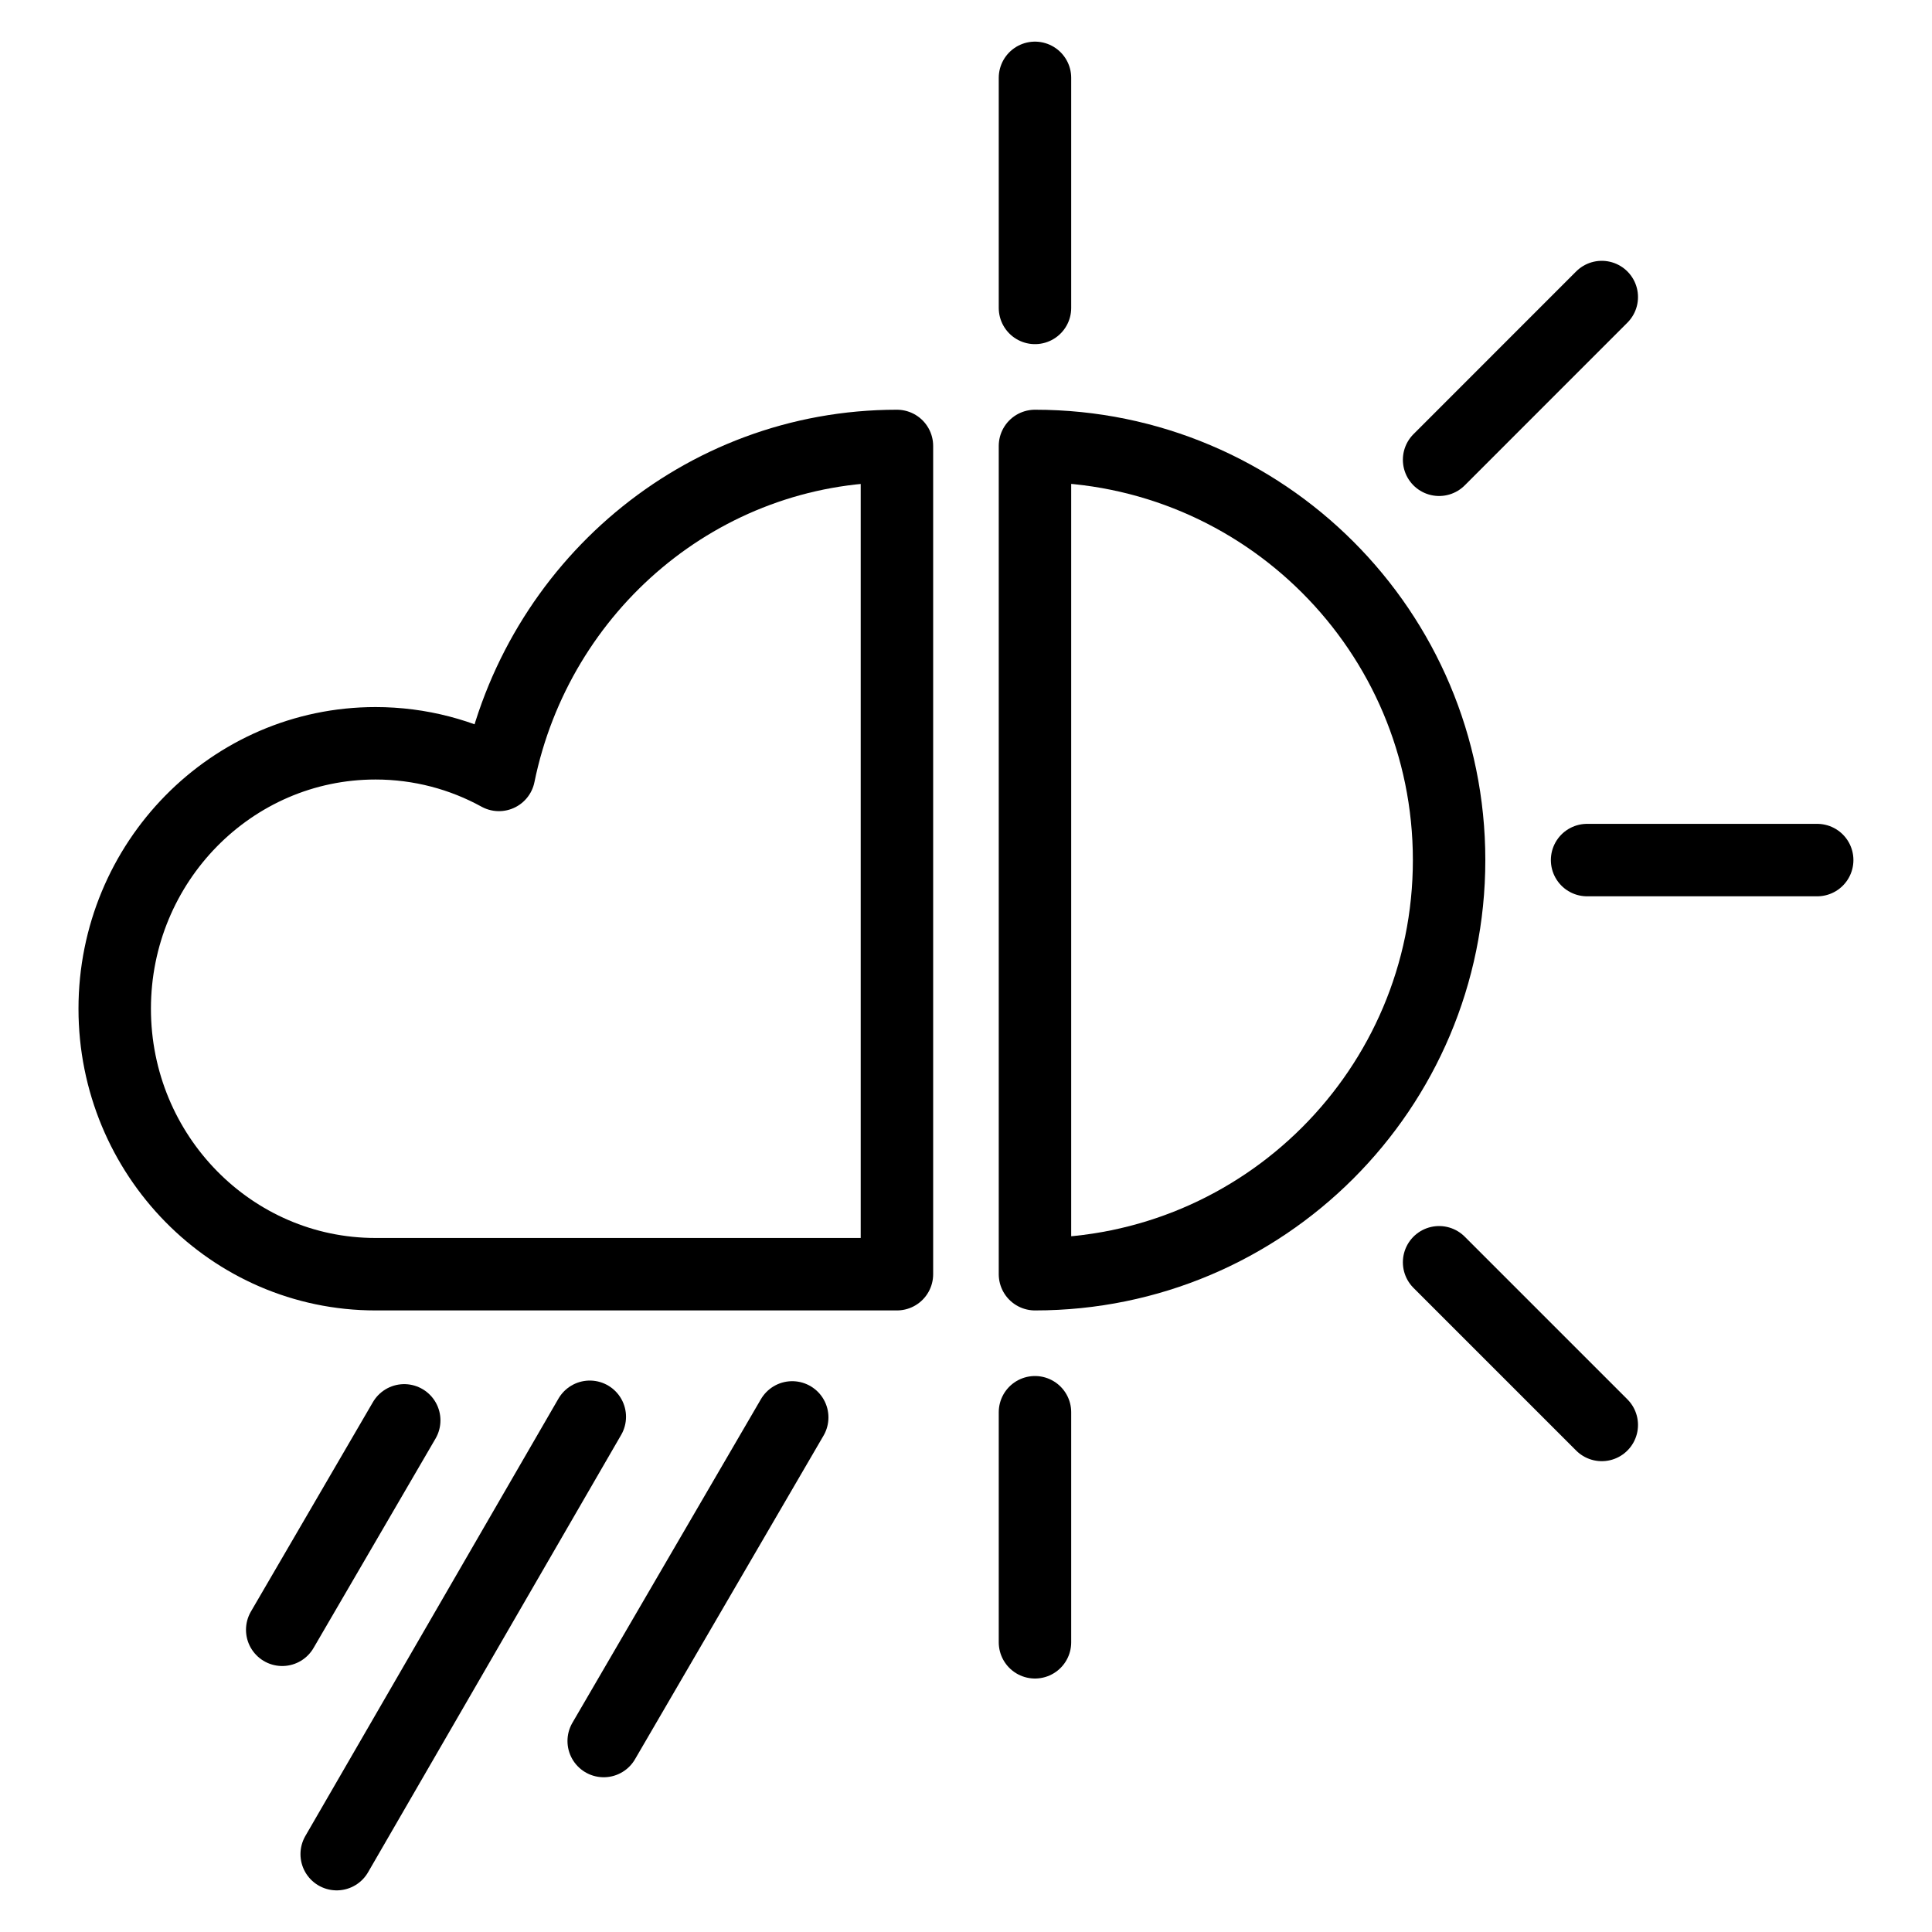
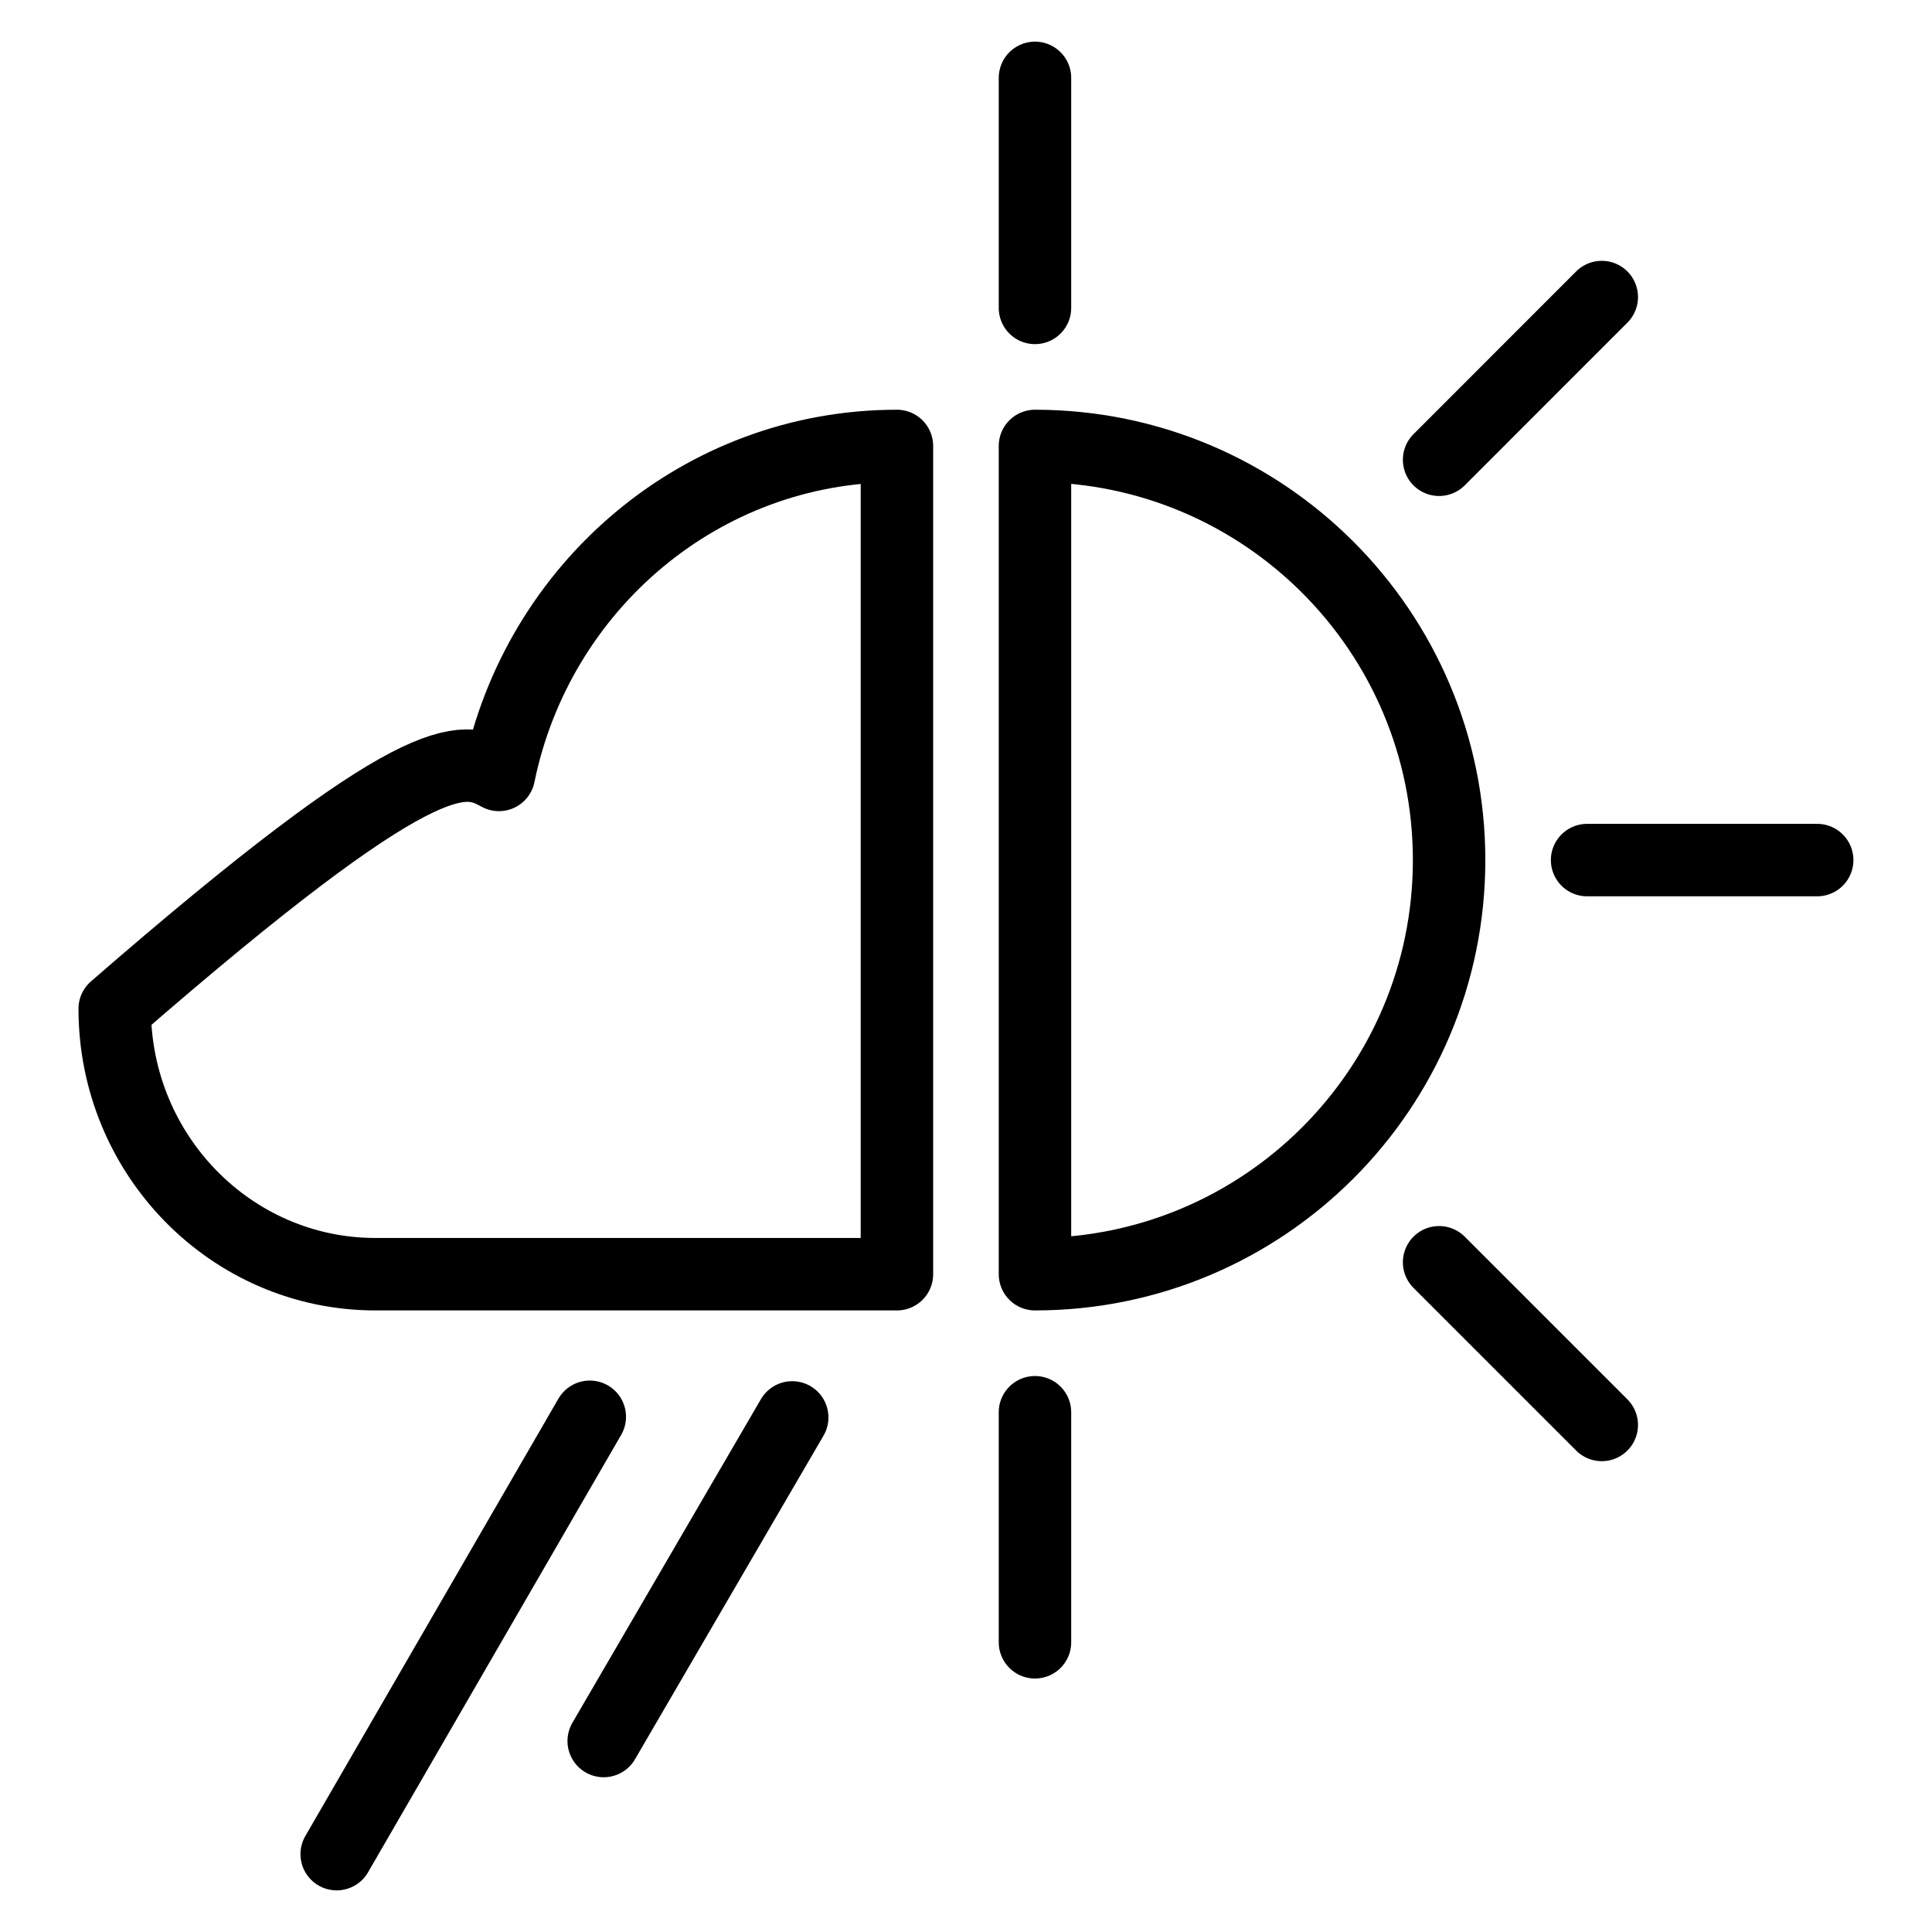
<svg xmlns="http://www.w3.org/2000/svg" fill="none" viewBox="0 0 40 40" height="40" width="40">
-   <path stroke-linejoin="round" stroke-linecap="round" stroke-width="1.5" stroke="black" d="M10.33 16.044C11.125 12.152 14.511 9.233 18.57 9.233V26.381H7.774C4.794 26.381 2.375 23.918 2.375 20.885C2.375 17.851 4.794 15.389 7.774 15.389C8.698 15.389 9.57 15.626 10.33 16.044Z" />
+   <path stroke-linejoin="round" stroke-linecap="round" stroke-width="1.5" stroke="black" d="M10.33 16.044C11.125 12.152 14.511 9.233 18.57 9.233V26.381H7.774C4.794 26.381 2.375 23.918 2.375 20.885C8.698 15.389 9.57 15.626 10.33 16.044Z" />
  <path stroke-linejoin="round" stroke-width="1.5" stroke="black" d="M21.428 26.381C26.163 26.381 30.002 22.542 30.002 17.807C30.002 13.072 26.163 9.233 21.428 9.233V26.381Z" />
  <path stroke-linejoin="round" stroke-linecap="round" stroke-width="1.5" stroke="black" d="M21.428 6.375V1.612" />
  <path stroke-linejoin="round" stroke-linecap="round" stroke-width="1.5" stroke="black" d="M21.428 34.002V29.239" />
  <path stroke-linejoin="round" stroke-linecap="round" stroke-width="1.5" stroke="black" d="M37.623 17.807L32.859 17.807" />
  <path stroke-linejoin="round" stroke-linecap="round" stroke-width="1.5" stroke="black" d="M33.163 29.502L29.795 26.134" />
  <path stroke-linejoin="round" stroke-linecap="round" stroke-width="1.5" stroke="black" d="M33.163 6.15L29.795 9.519" />
  <path stroke-linecap="round" stroke-width="1.5" stroke="black" d="M12.211 29.333L6.971 38.388" />
  <path stroke-linecap="round" stroke-width="1.5" stroke="black" d="M16.402 29.346L12.499 36.046" />
-   <path stroke-linecap="round" stroke-width="1.5" stroke="black" d="M8.369 29.407L5.843 33.743" />
</svg>